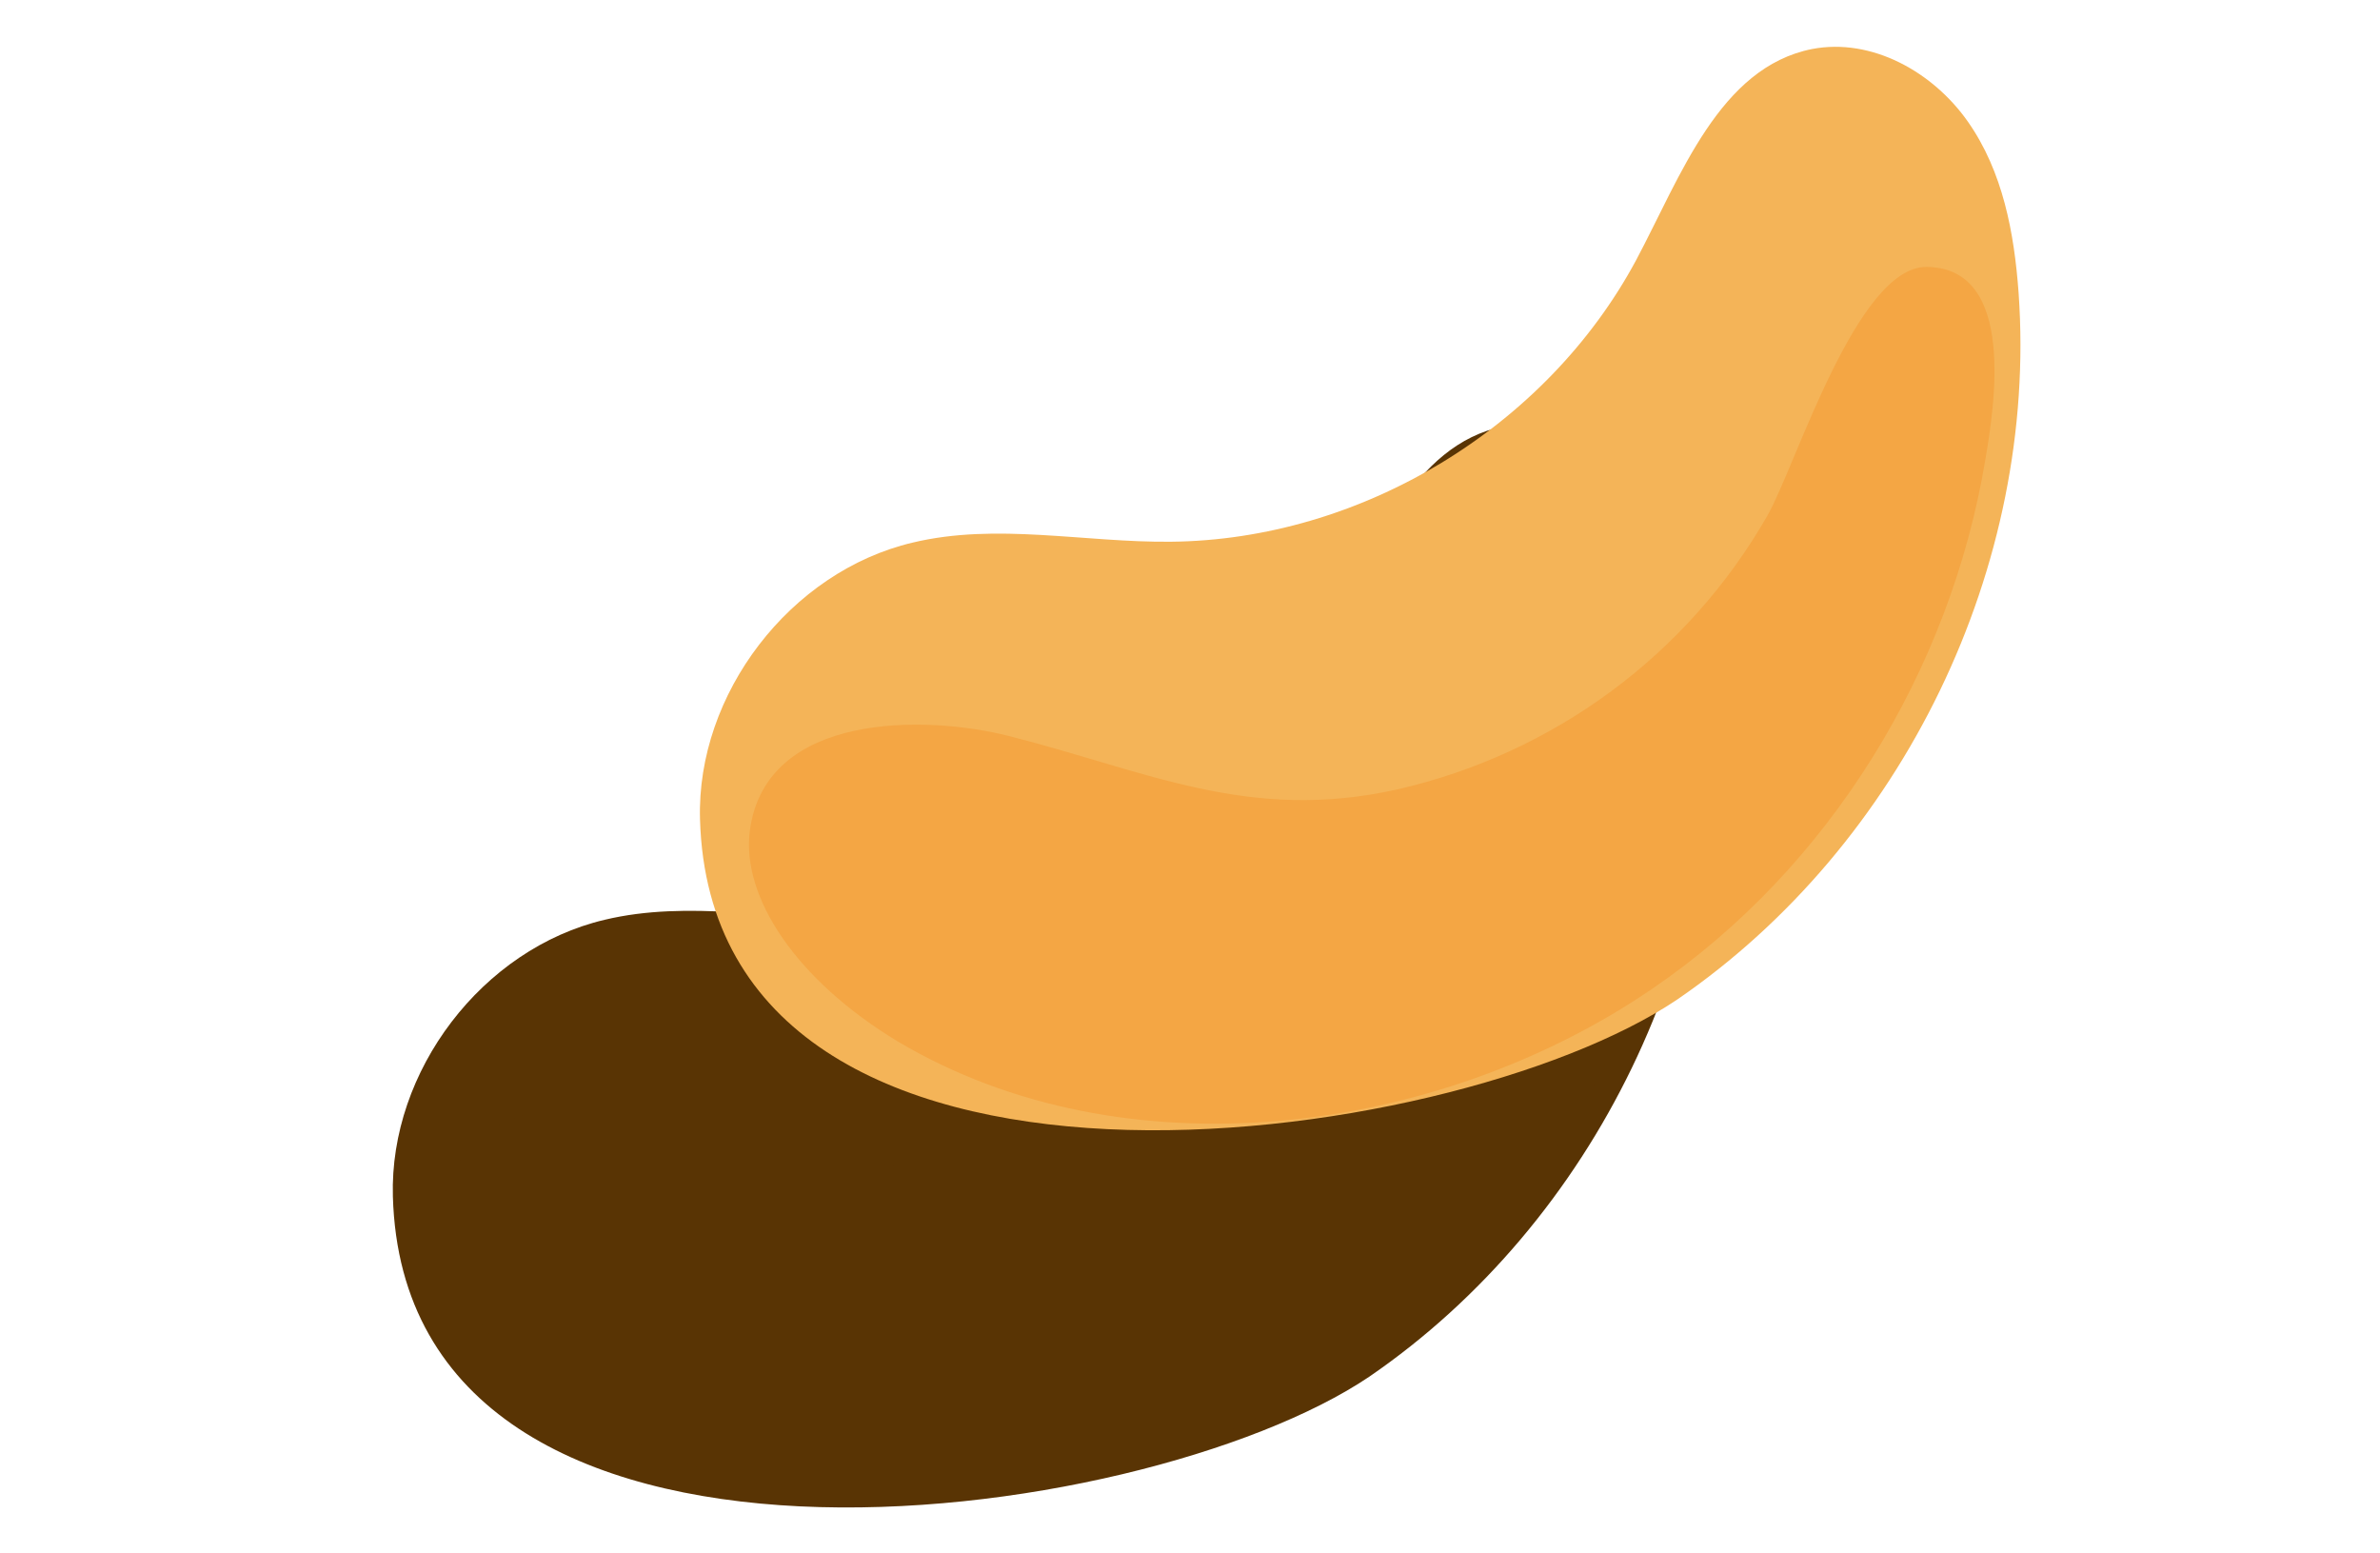
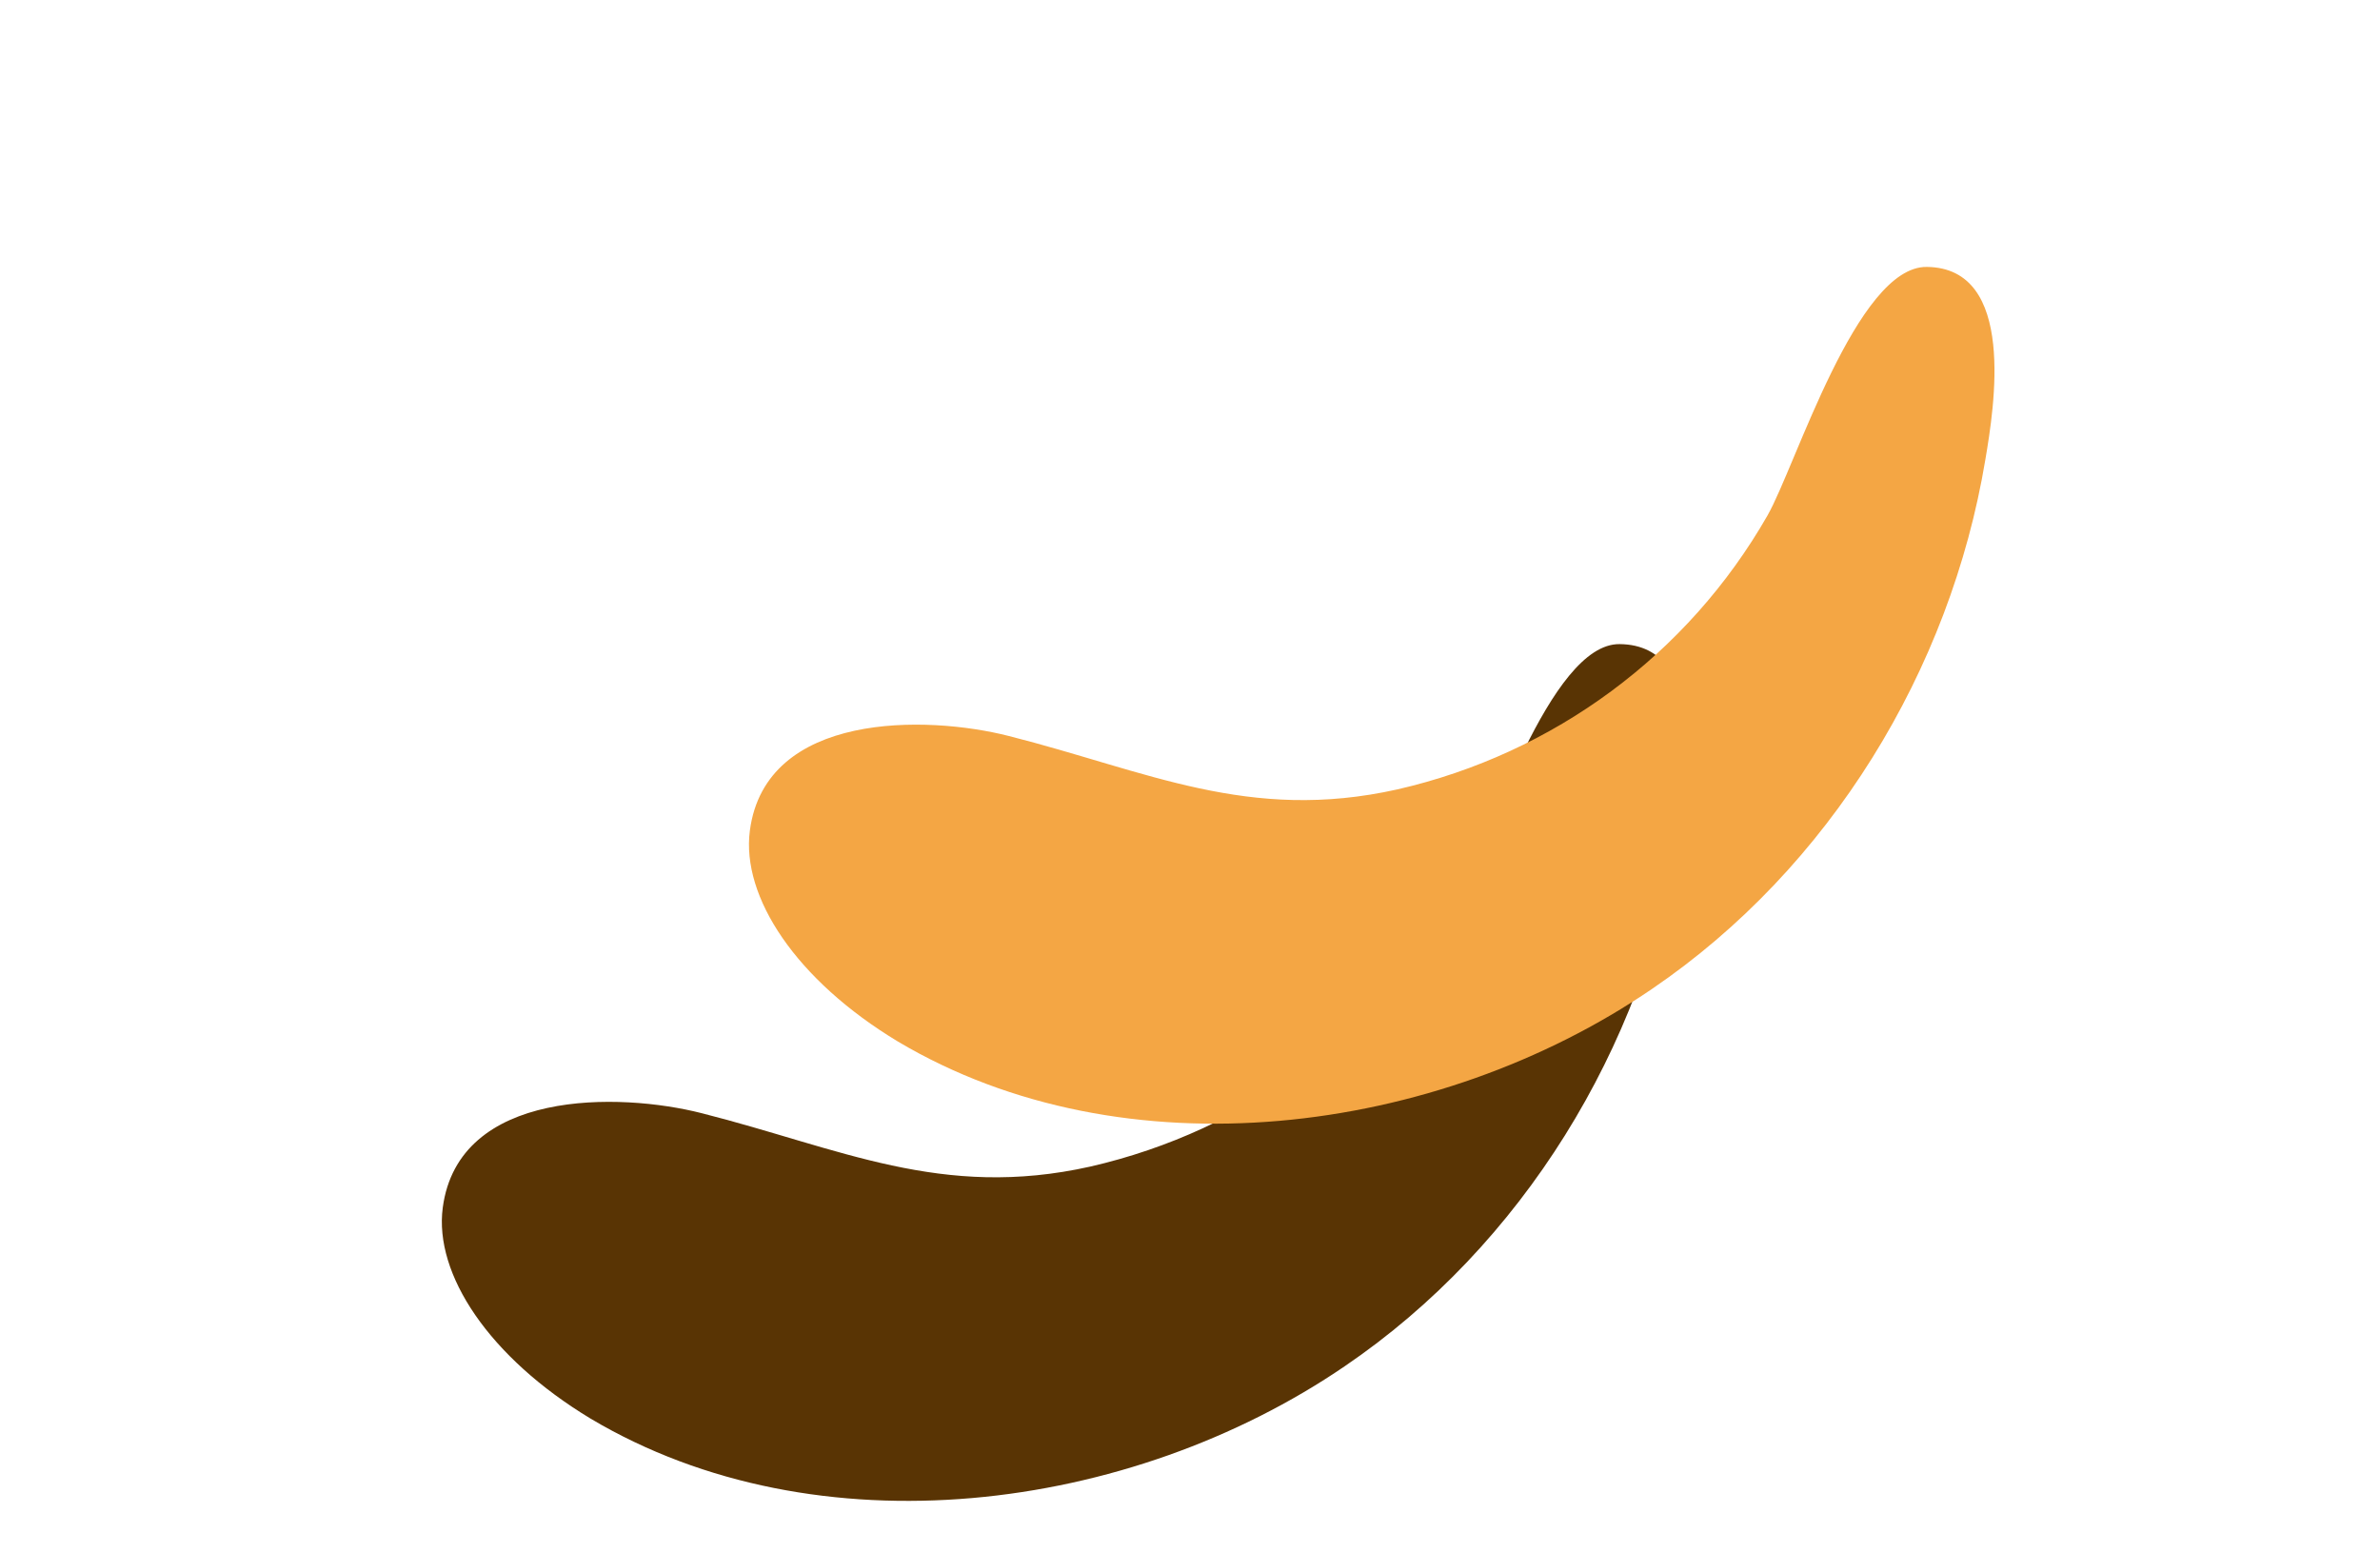
<svg xmlns="http://www.w3.org/2000/svg" version="1.1" id="Laag_1" x="0px" y="0px" viewBox="0 0 272 177.5" style="enable-background:new 0 0 272 177.5;" xml:space="preserve">
  <style type="text/css">
	.st0{fill:#593404;}
	.st1{fill:#F4B458;}
	.st2{fill:#F4A644;}
</style>
  <g id="Ingredients_x5F_8_00000180365073630363868190000001480524590442894774_">
    <g id="Laag_1_00000073683255627168218120000005955729706677770423_">
-       <path class="st0" d="M44.9,136.7c-0.4-14.3,10.2-28.3,24.2-31.6c9.6-2.3,19.6,0,29.5-0.1c21.7-0.2,42.9-13,53.2-32.2    c5.1-9.6,9.5-22,20.1-24.1c6.8-1.3,13.8,2.6,17.8,8.3c4,5.7,5.3,12.7,5.8,19.6c2.2,31.2-13.2,63-39,80.7    C130.4,174.9,46.3,186.1,44.9,136.7" />
      <path class="st0" d="M50.6,138c1.8-13.6,20.2-13.2,29.6-10.8c15.8,4,27.4,9.9,44.4,6.1c17.9-4.1,33.2-15.4,42.3-31.3    c3.2-5.6,10.2-28.5,18.2-28.4c10.3,0.1,7.7,16.1,6.7,22c-4,24.1-17.8,46.7-38.1,60.5c-24.6,16.8-60.3,21.4-86.2,6    C55.9,155.1,49.6,145.6,50.6,138" />
    </g>
  </g>
  <g id="Ingredients_x5F_8_00000080196238593677925760000016465453777760469679_">
    <g id="Laag_1_00000142169063015867695220000016991900241668321210_">
-       <path class="st1" d="M80,93.6C79.6,79.3,90.3,65.3,104.3,62c9.6-2.3,19.6,0,29.5-0.1c21.7-0.2,42.9-13,53.2-32.2    c5.1-9.6,9.5-22,20.1-24.1c6.8-1.3,13.8,2.6,17.8,8.3c4,5.7,5.3,12.7,5.8,19.6c2.2,31.2-13.2,63-39,80.7    C165.6,131.8,81.4,143,80,93.6" />
      <path class="st2" d="M85.7,94.9c1.8-13.6,20.2-13.2,29.6-10.8c15.8,4,27.4,9.9,44.4,6.1c17.9-4.1,33.2-15.4,42.3-31.3    c3.2-5.6,10.2-28.5,18.2-28.4c10.3,0.1,7.7,16.1,6.7,22c-4,24.1-17.8,46.7-38.1,60.5c-24.6,16.8-60.3,21.4-86.2,6    C91,112,84.7,102.5,85.7,94.9" />
    </g>
  </g>
</svg>